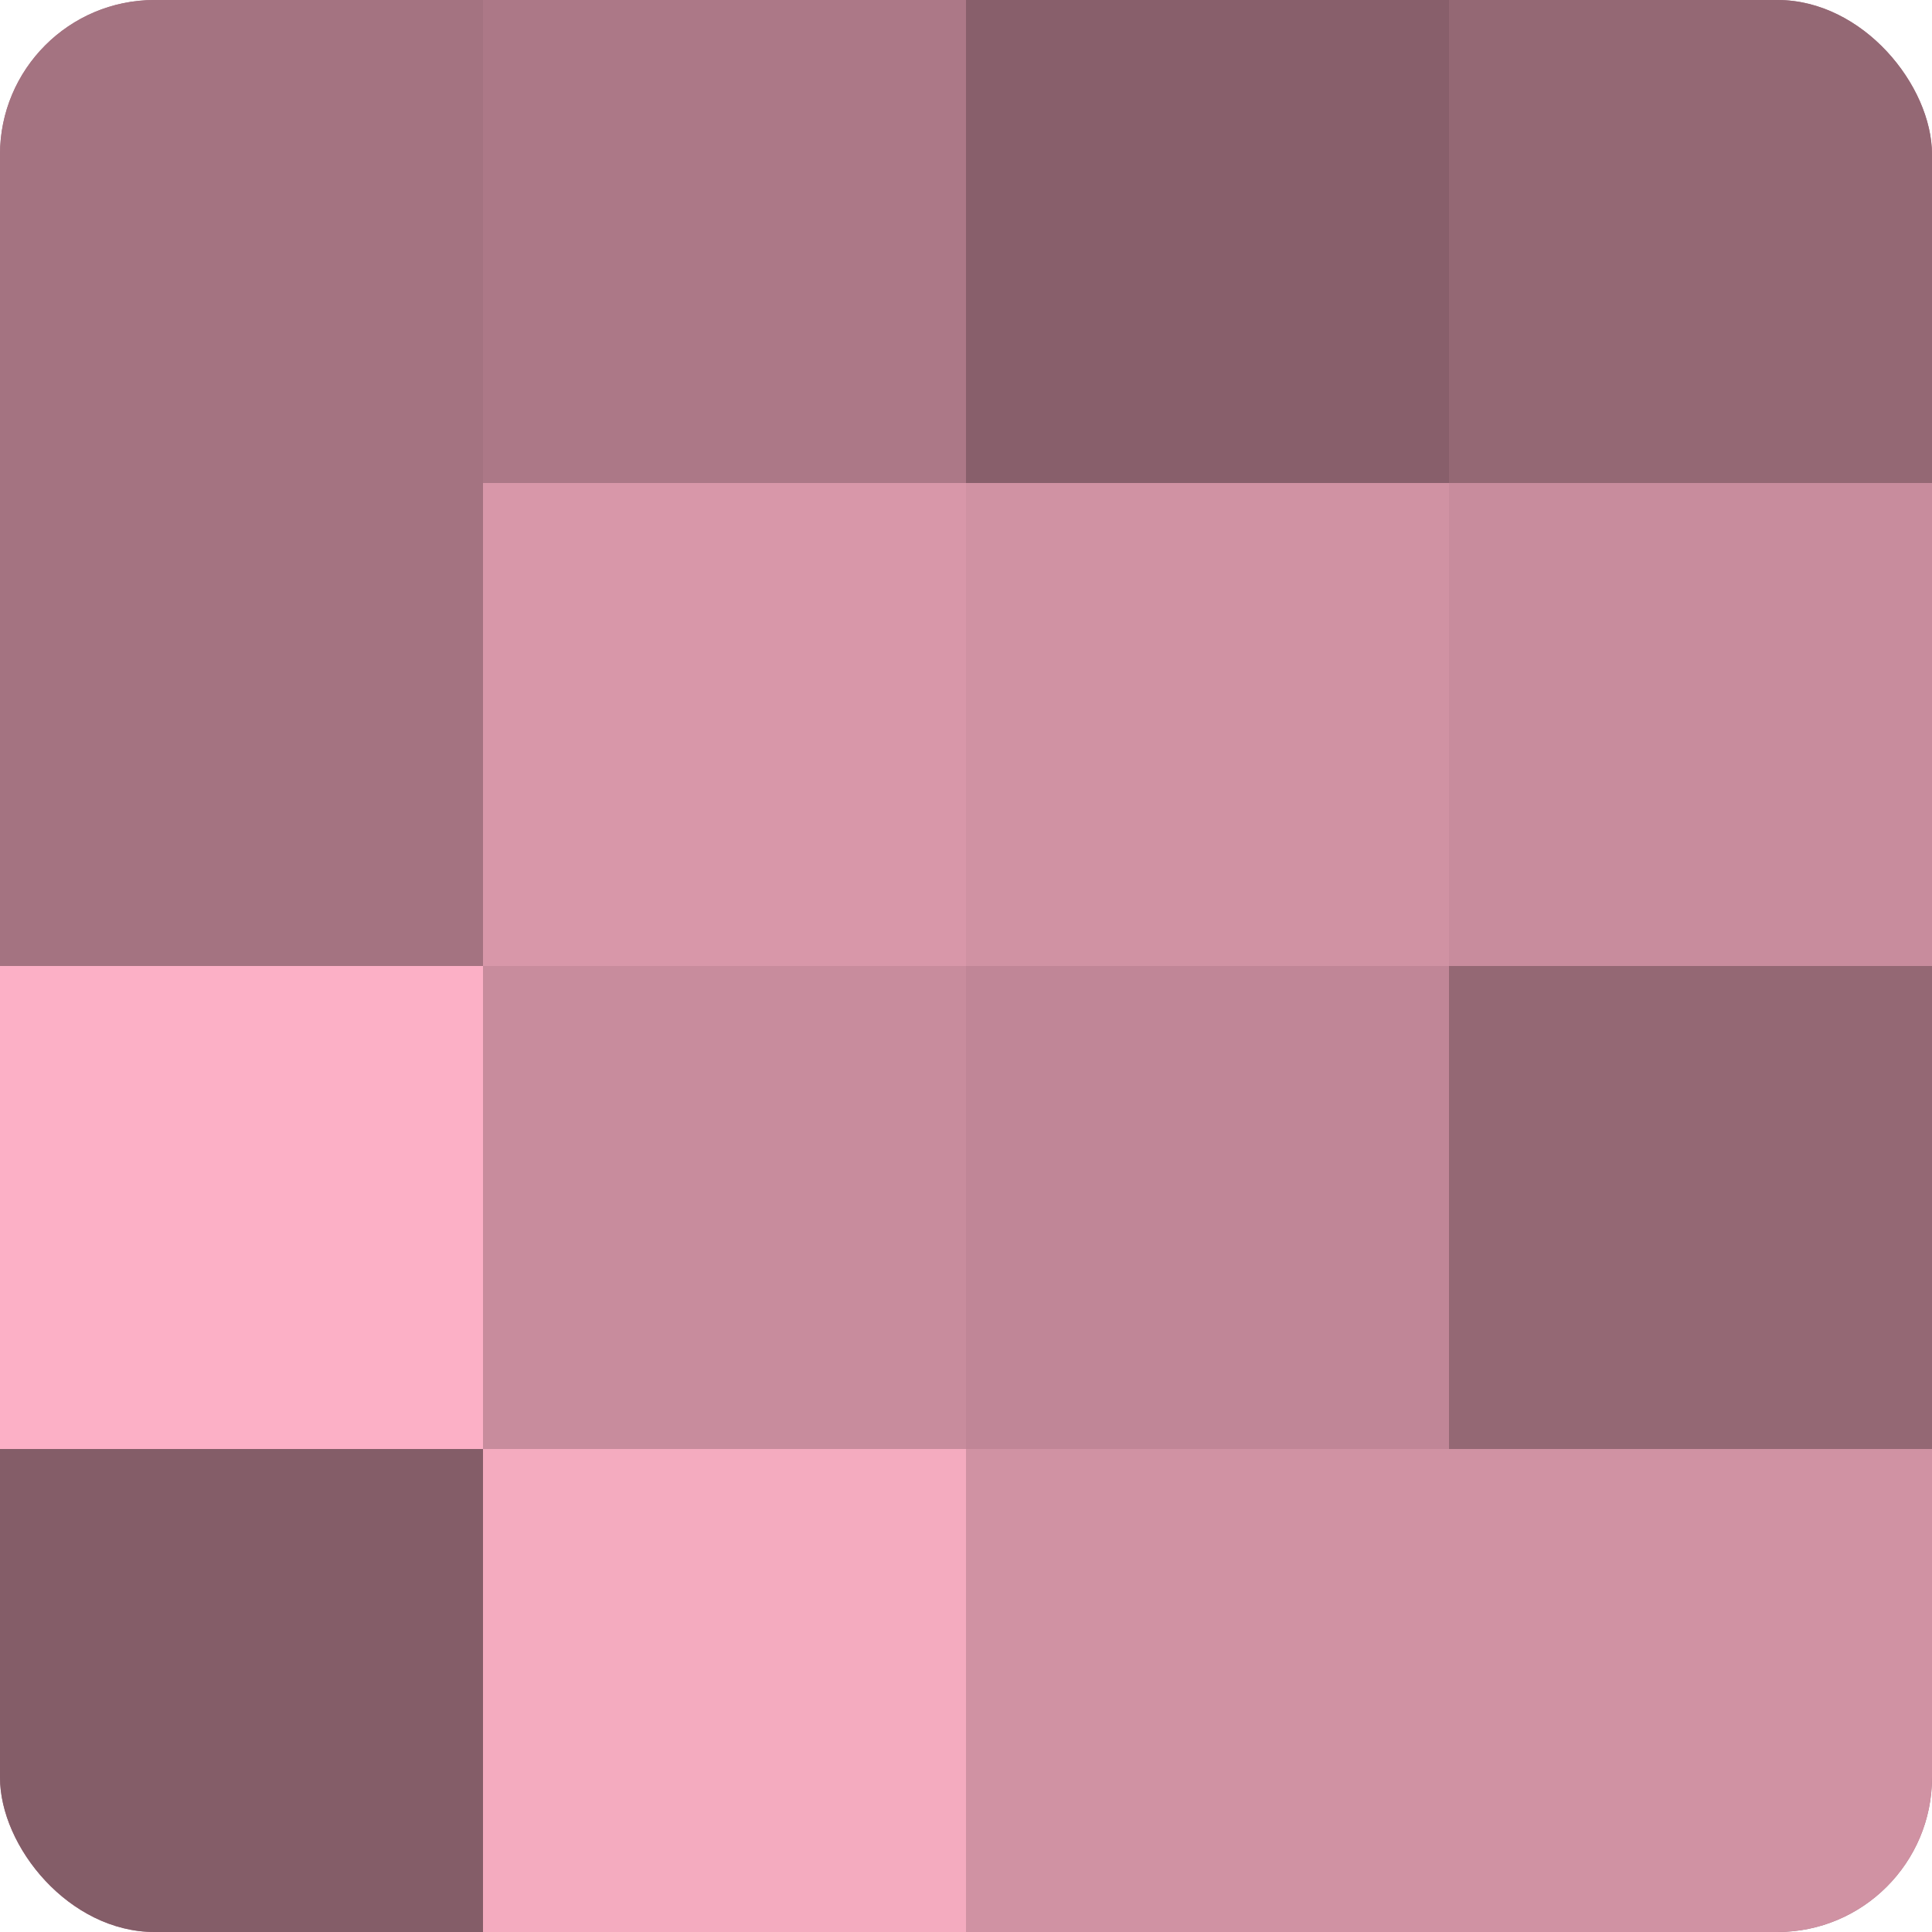
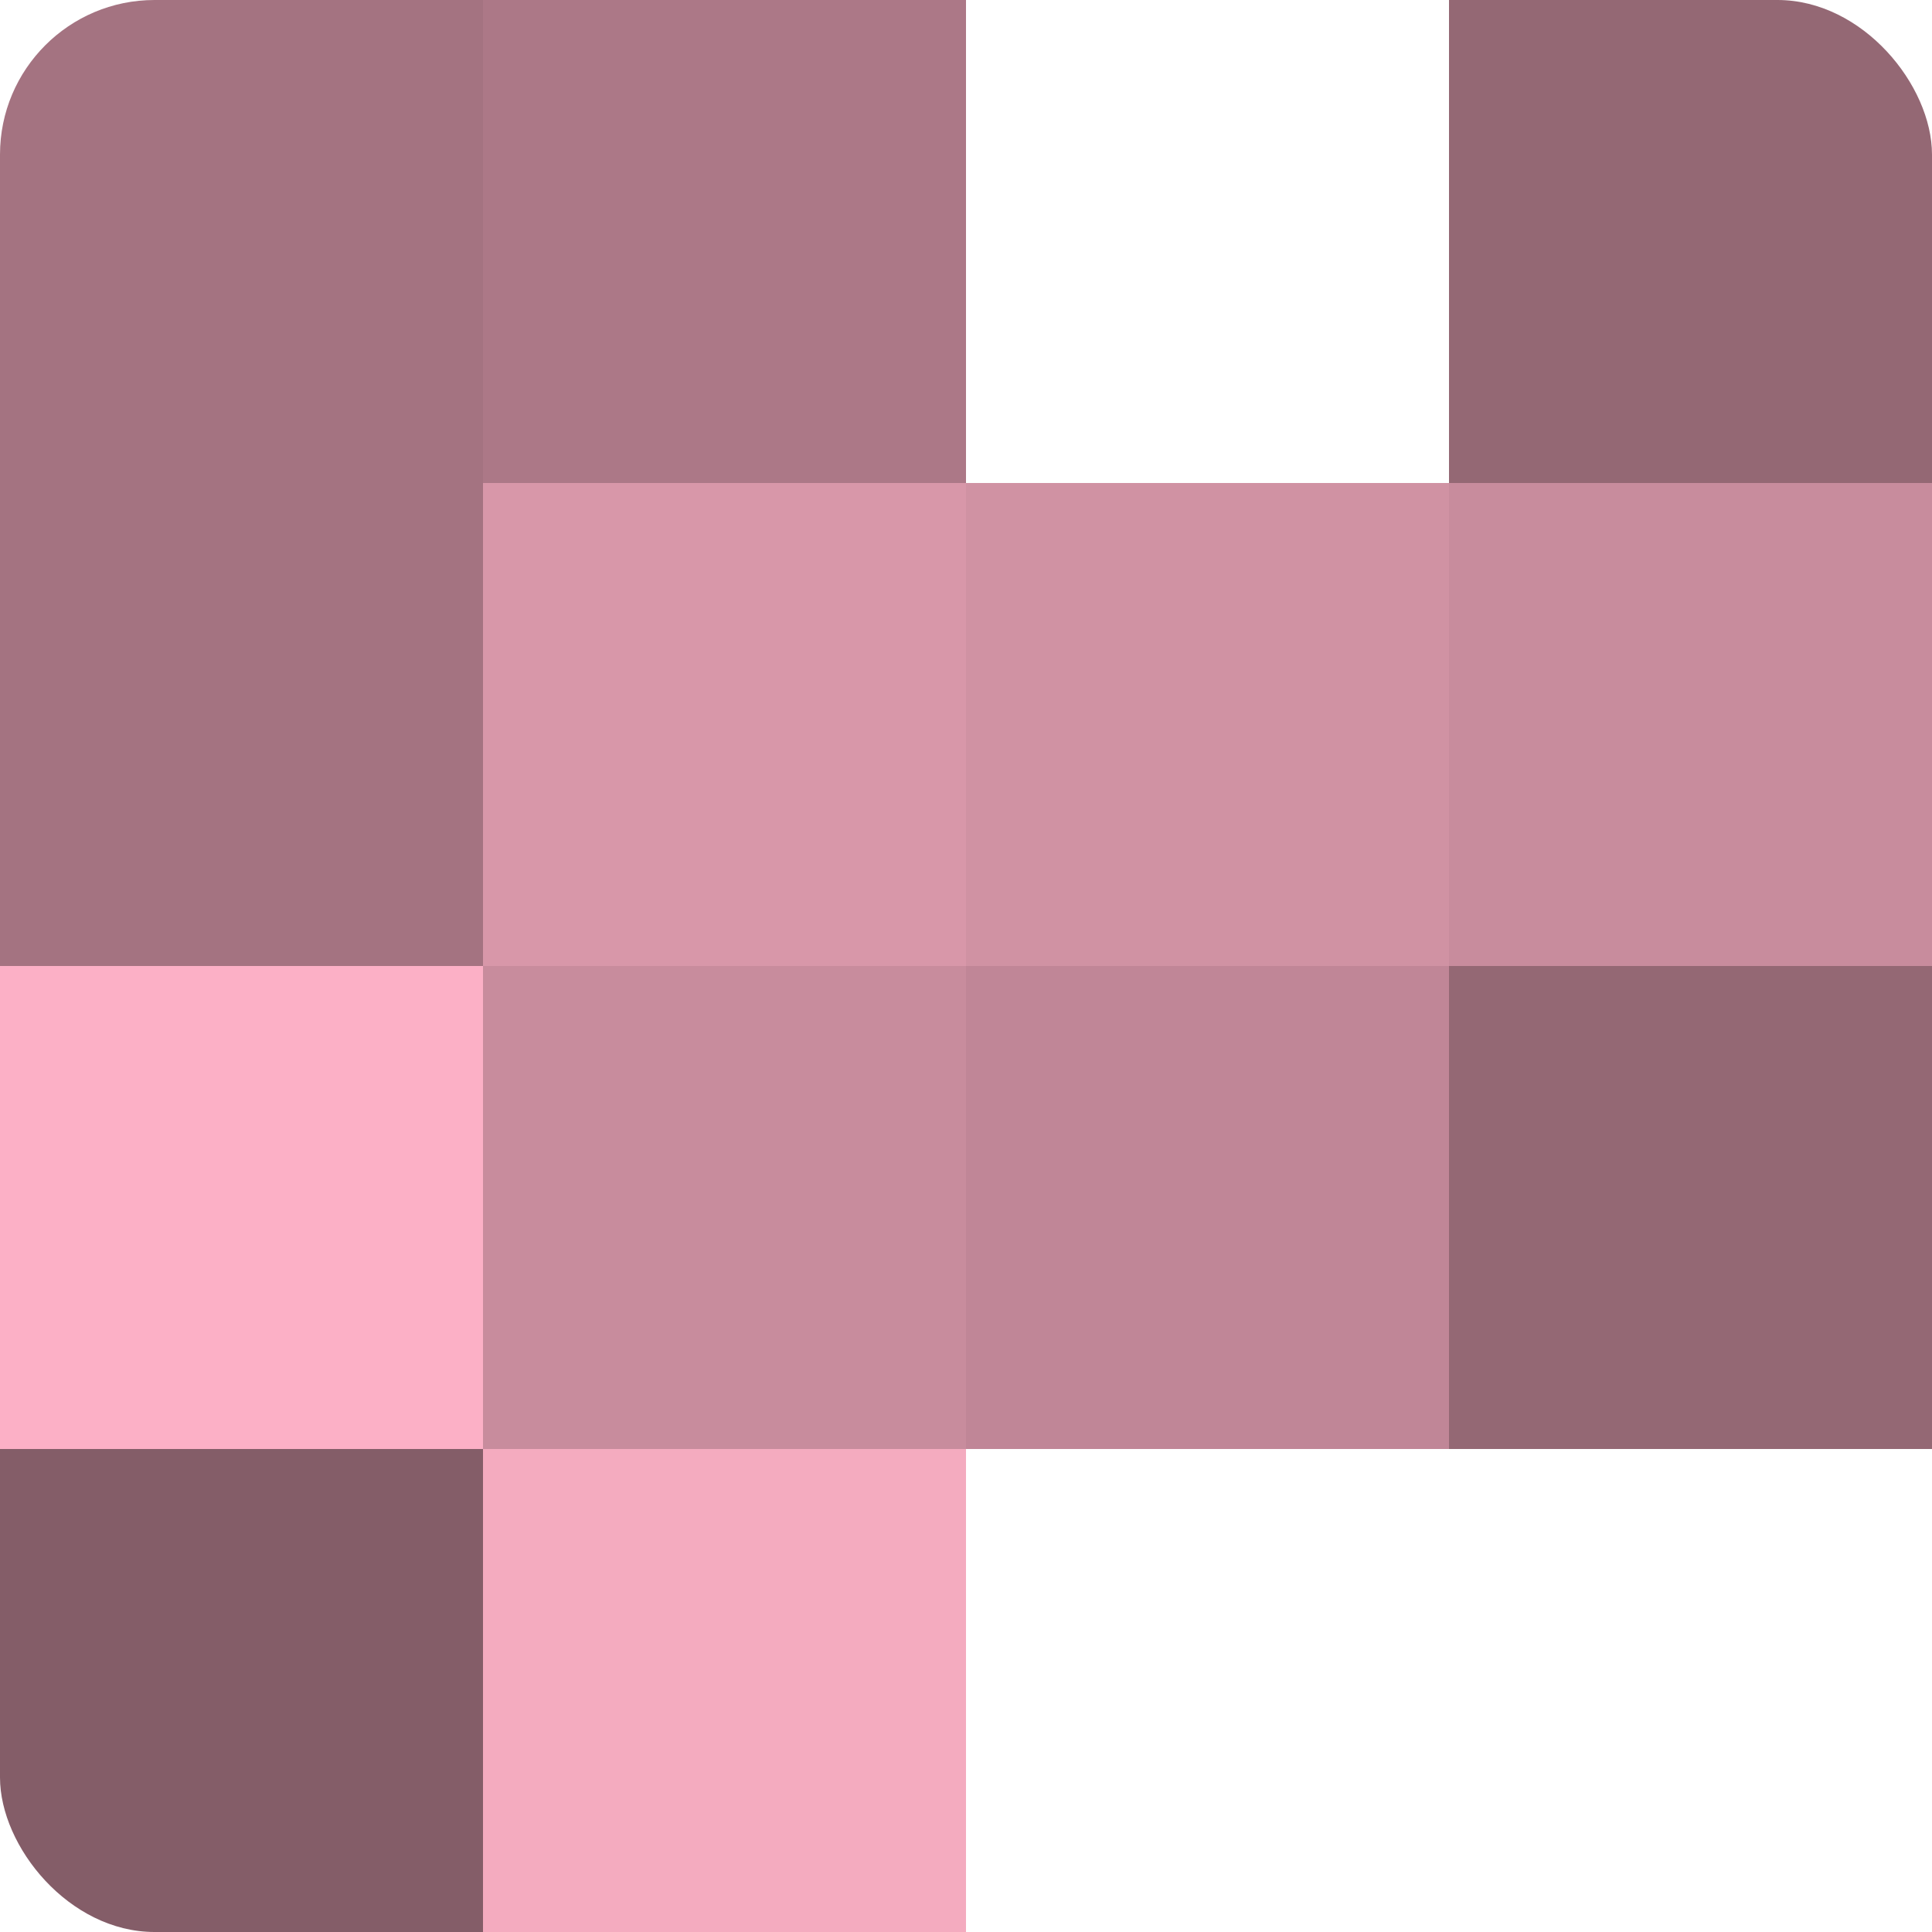
<svg xmlns="http://www.w3.org/2000/svg" width="60" height="60" viewBox="0 0 100 100" preserveAspectRatio="xMidYMid meet">
  <defs>
    <clipPath id="c" width="100" height="100">
      <rect width="100" height="100" rx="8" ry="8" />
    </clipPath>
  </defs>
  <g clip-path="url(#c)">
-     <rect width="100" height="100" fill="#a0707e" />
    <rect width="25" height="25" fill="#a47381" />
    <rect y="25" width="25" height="25" fill="#a47381" />
    <rect y="50" width="25" height="25" fill="#fcb0c6" />
    <rect y="75" width="25" height="25" fill="#845d68" />
    <rect x="25" width="25" height="25" fill="#ac7887" />
    <rect x="25" y="25" width="25" height="25" fill="#d897a9" />
    <rect x="25" y="50" width="25" height="25" fill="#c88c9d" />
    <rect x="25" y="75" width="25" height="25" fill="#f4abbf" />
-     <rect x="50" width="25" height="25" fill="#885f6b" />
    <rect x="50" y="25" width="25" height="25" fill="#d092a3" />
    <rect x="50" y="50" width="25" height="25" fill="#c08697" />
-     <rect x="50" y="75" width="25" height="25" fill="#d092a3" />
    <rect x="75" width="25" height="25" fill="#946874" />
    <rect x="75" y="25" width="25" height="25" fill="#c88c9d" />
    <rect x="75" y="50" width="25" height="25" fill="#946874" />
-     <rect x="75" y="75" width="25" height="25" fill="#d092a3" />
  </g>
</svg>